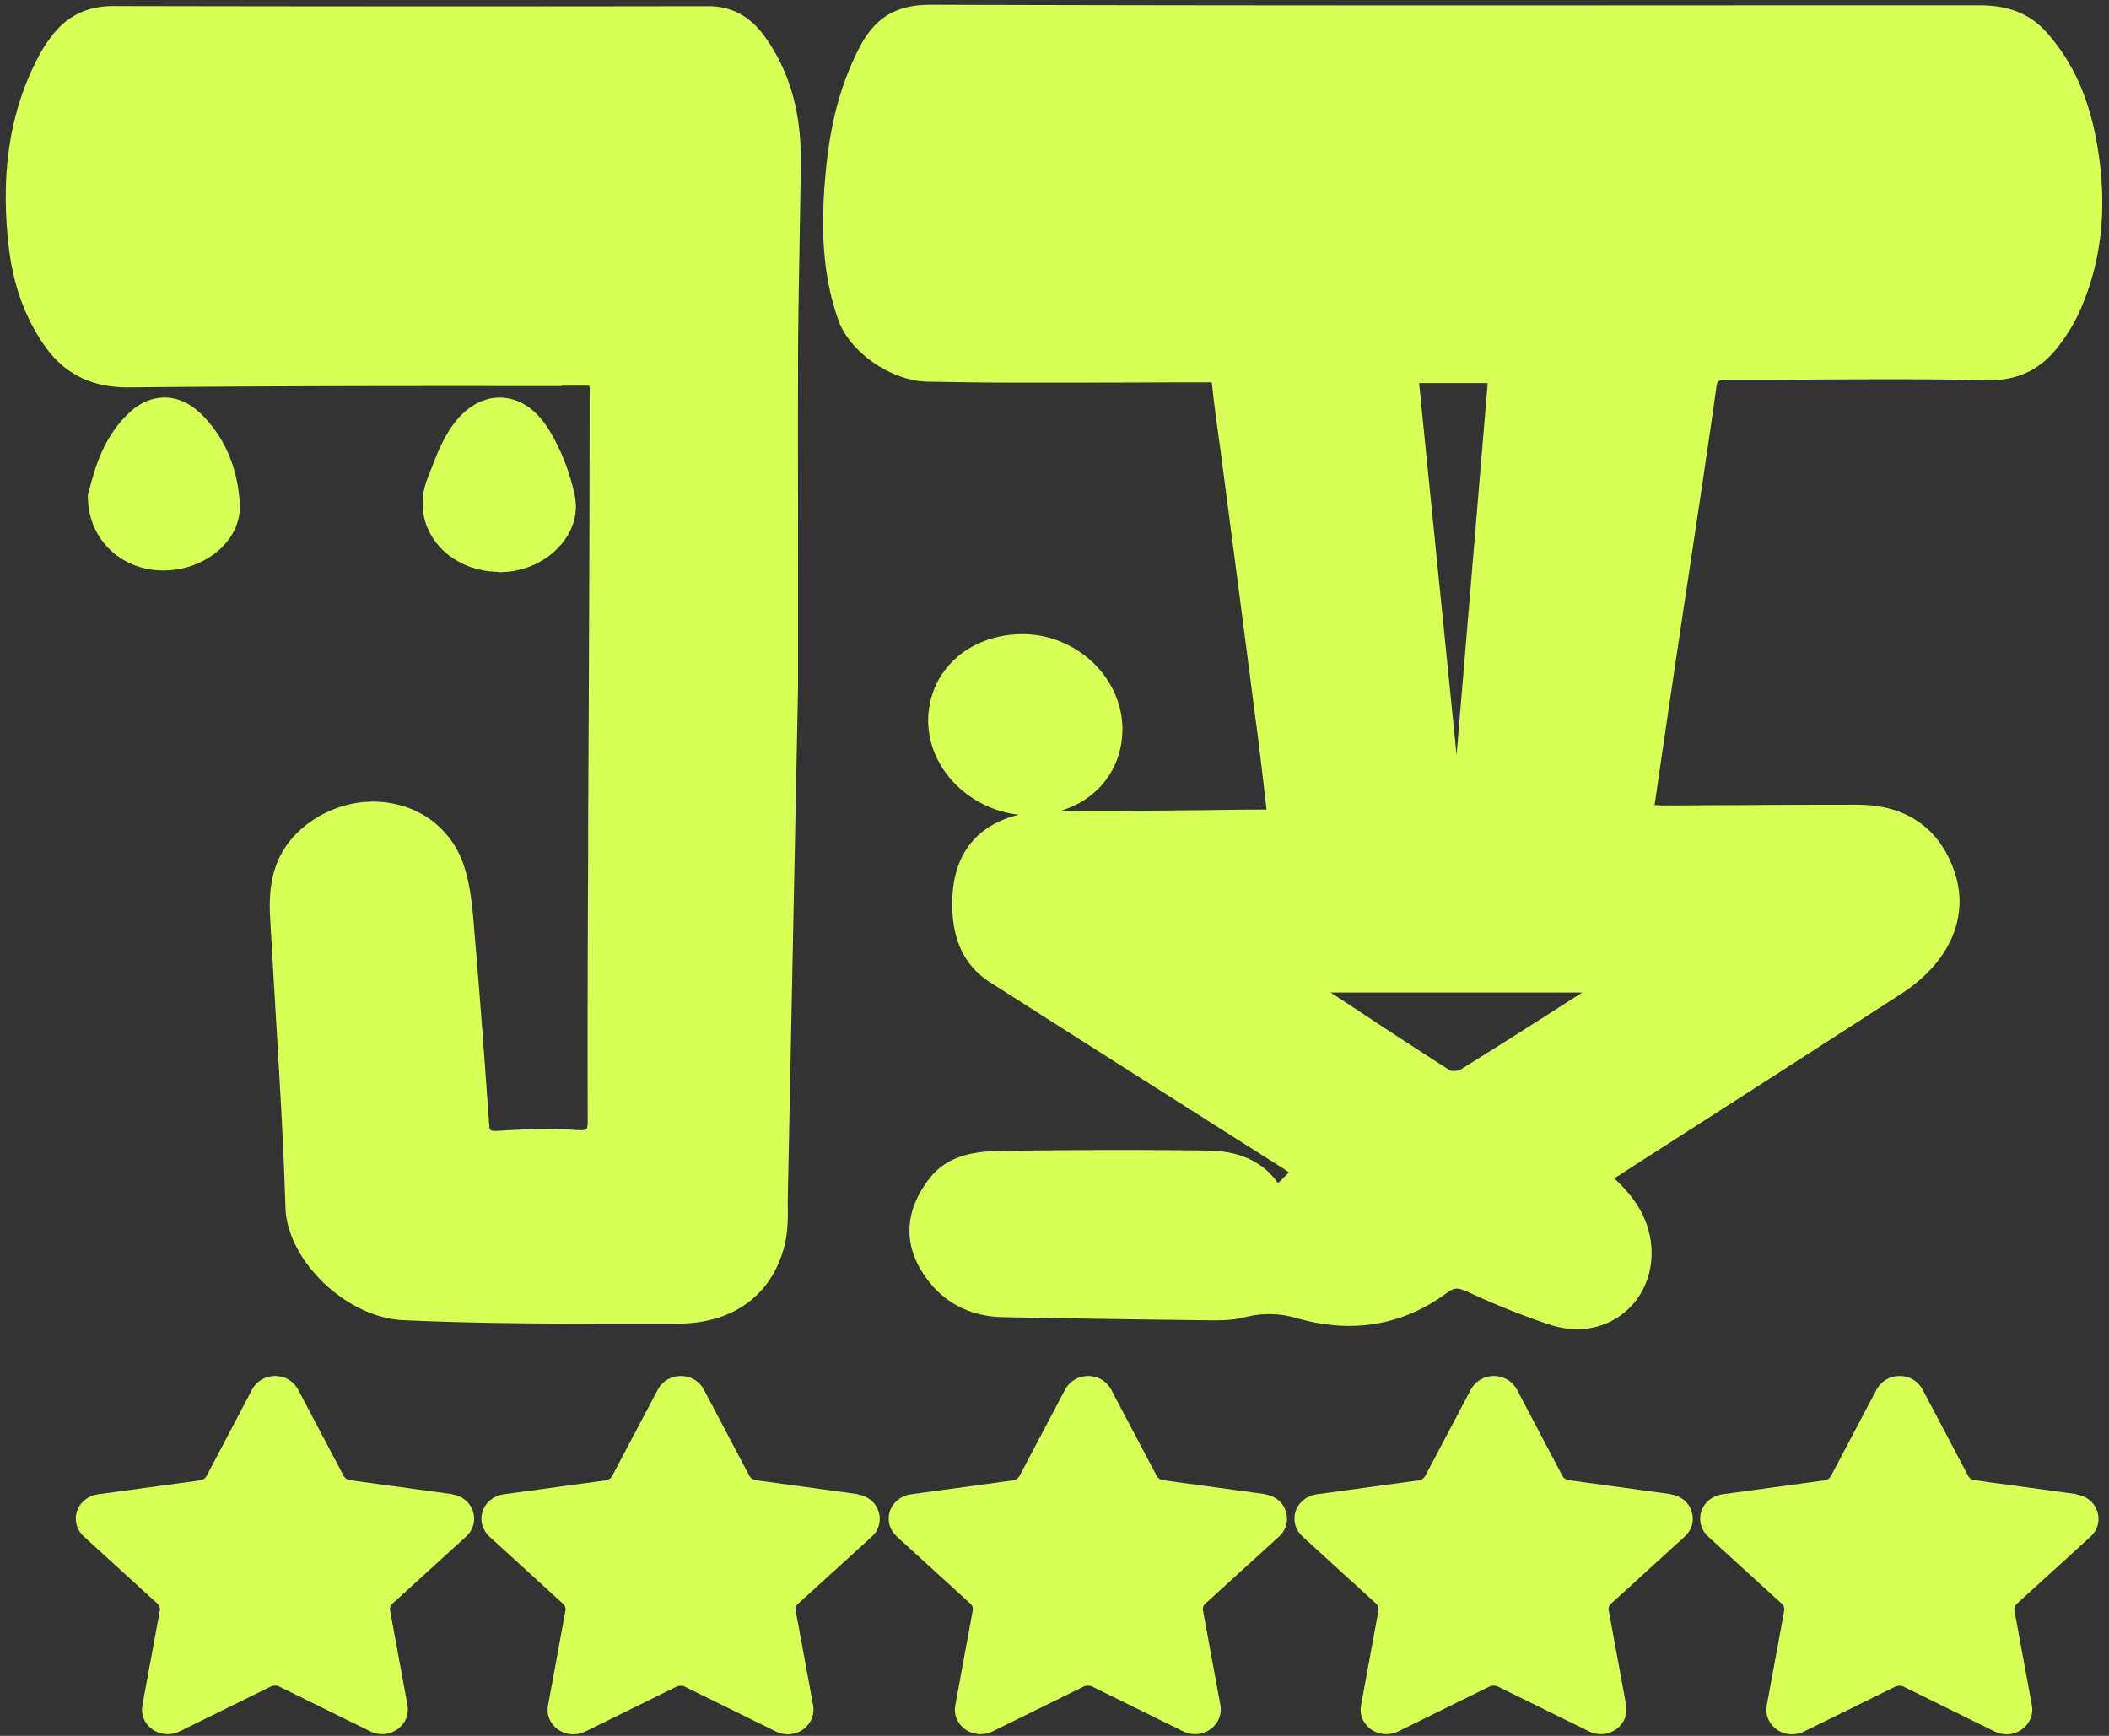
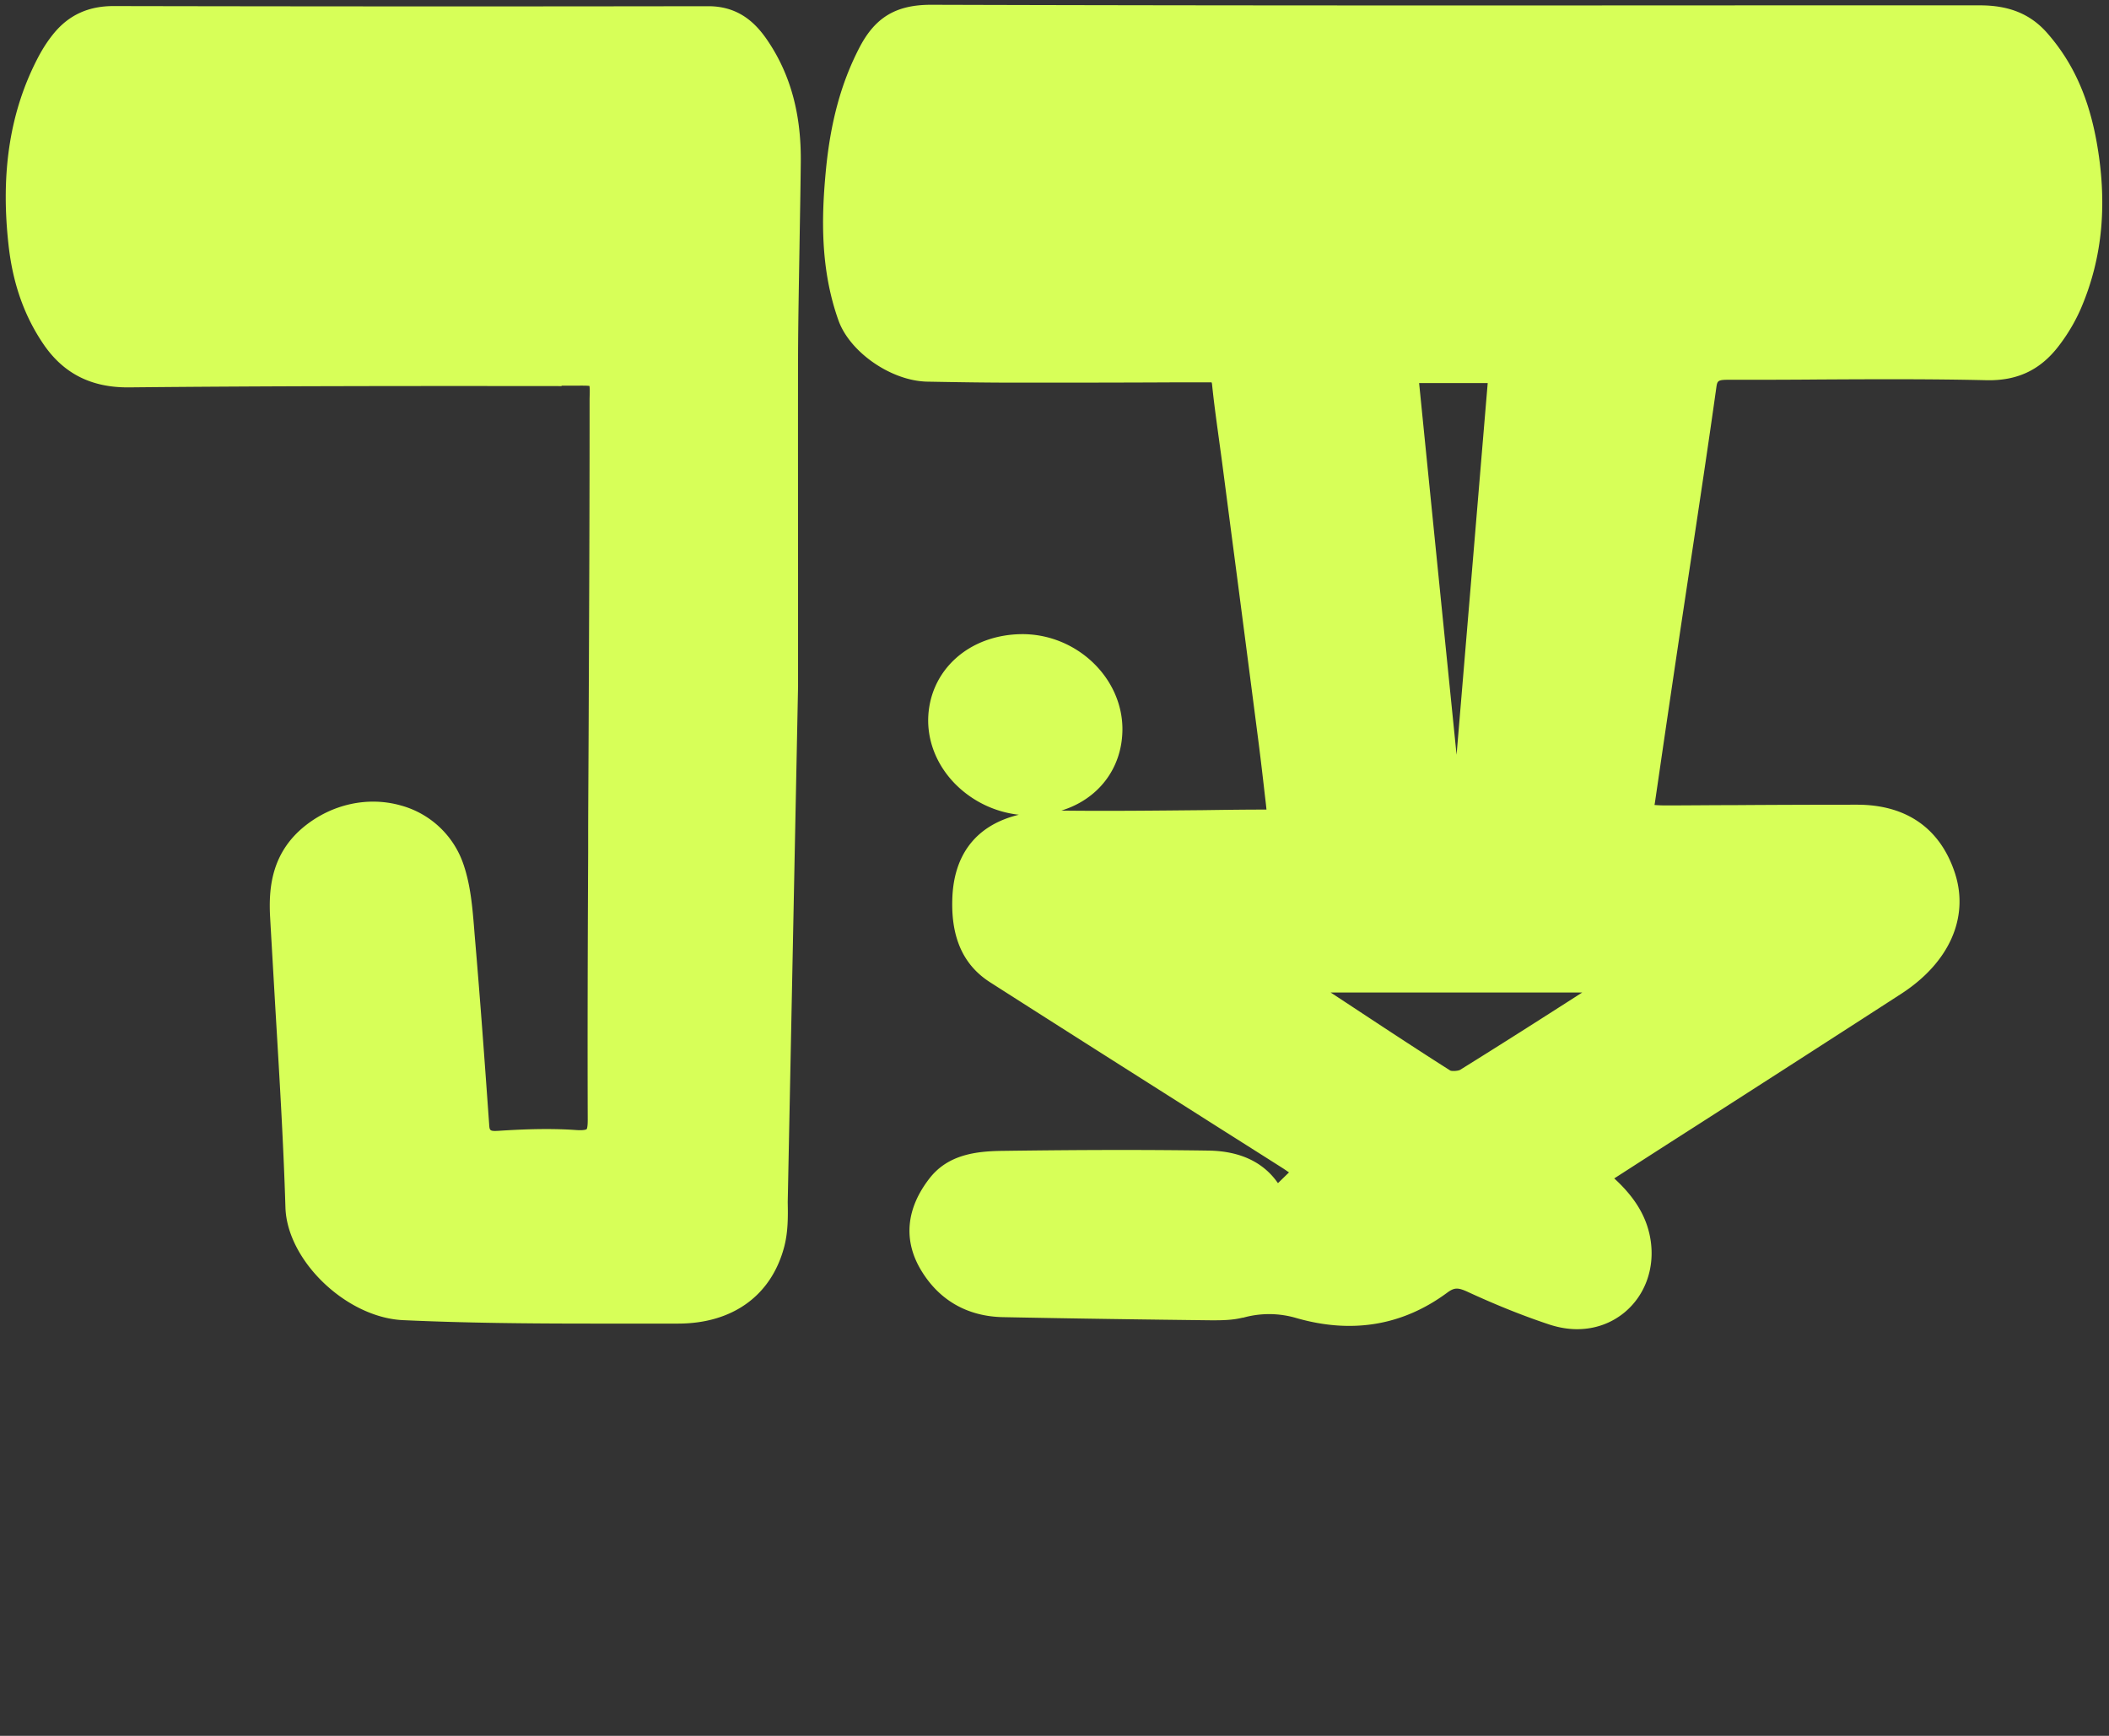
<svg xmlns="http://www.w3.org/2000/svg" width="147" height="121" fill="none">
  <rect width="100%" height="100%" fill="#333333" stroke="none" />
  <path fill="#D7FF58" d="M136.285 60.933c-1.01-3.16-3.37-4.83-6.81-4.84-2.9 0-5.85.01-8.71.03-1.56 0-3.12.02-4.68.02-.25 0-.5-.01-.76-.03 0-.04.01-.08.02-.13l.31-2.12c.48-3.3.97-6.6 1.46-9.89l.75-4.98c.59-3.91 1.2-7.95 1.76-11.94.07-.49.08-.58.82-.58 2.12 0 4.27 0 6.36-.02 3.81-.02 7.76-.04 11.64.05 2.15.05 3.75-.7 5.03-2.36.65-.84 1.19-1.76 1.58-2.67 1.52-3.56 1.86-7.4 1.05-11.76-.58-3.07-1.67-5.43-3.43-7.43-1.15-1.3-2.63-1.91-4.67-1.91h-14.25c-19.28.01-39.22.02-58.84-.04h-.02c-2.45 0-3.91.88-5.01 3.02-1.27 2.46-2.01 5.2-2.33 8.62-.29 3.1-.4 6.76.89 10.37.8 2.22 3.68 4.21 6.18 4.26 2.17.04 4.15.07 6.04.07 3.7 0 7.47 0 11.11-.02h2.67s.03.04.04.17c.13 1.28.31 2.56.48 3.81l.21 1.54.64 4.91c.64 4.86 1.27 9.73 1.9 14.6.16 1.25.31 2.53.45 3.77.04.33.08.65.11.98h-.09c-1.44 0-2.88.02-4.32.04-3.24.03-6.59.07-9.89.03 2.55-.78 4.25-2.92 4.26-5.67 0-3.58-3.17-6.61-6.94-6.63-1.8 0-3.46.59-4.68 1.69-1.23 1.11-1.91 2.64-1.92 4.32 0 1.62.67 3.21 1.91 4.46a7.4 7.4 0 0 0 4.41 2.12c-2.94.71-4.57 2.75-4.64 5.95-.07 2.68.8 4.57 2.67 5.75 4.88 3.12 9.85 6.27 14.66 9.32 1.9 1.21 3.81 2.41 5.71 3.62.14.09.28.19.43.29l-.77.75c-1.02-1.47-2.65-2.24-4.85-2.27-4.13-.06-8.56-.06-14.34.02-1.89.02-3.82.27-5.1 1.92-1.62 2.09-1.83 4.28-.62 6.34 1.25 2.12 3.22 3.27 5.71 3.33 5.04.1 10.16.17 14.57.22.66 0 1.43 0 2.15-.18h.05a6.7 6.7 0 0 1 3.7.02c3.88 1.12 7.42.53 10.52-1.76.5-.37.75-.38 1.46-.05 2.04.94 3.9 1.68 5.68 2.27.65.21 1.29.32 1.92.32 1.23 0 2.38-.4 3.32-1.18 1.4-1.17 2.08-3 1.82-4.92-.22-1.61-1.03-3.02-2.55-4.41 1.91-1.23 3.82-2.46 5.73-3.68 4.69-3.01 9.53-6.12 14.29-9.2 3.32-2.16 4.72-5.28 3.74-8.36zm-37.37-34.23h4.78c-.45 5.34-.89 10.67-1.34 16l-.83 9.91c-.87-8.6-1.74-17.22-2.61-25.9zm11.37 42.48c-2.79 1.79-5.66 3.62-8.51 5.39-.13.08-.56.11-.69.05-2.74-1.74-5.48-3.56-8.14-5.31l-.2-.13h17.54M39.155 26.883h.91c.41 0 .84-.01 1.02.02.03.16.02.52.01.88v.81c0 6.87-.03 13.86-.06 20.62-.01 2.84-.03 5.68-.04 8.52v1.71c-.03 6.1-.05 12.41-.03 18.62 0 .53-.06.63-.08.65 0 0-.12.1-.7.06-1.54-.11-3.26-.09-5.4.05-.66.04-.66-.01-.69-.45-.3-4.2-.62-8.67-1.01-13.19l-.04-.51c-.12-1.46-.25-2.97-.73-4.39a6.37 6.37 0 0 0-4.35-4.13c-2.3-.66-4.83-.11-6.77 1.47-2.3 1.88-2.47 4.34-2.37 6.27.12 2.14.25 4.32.37 6.43.27 4.54.56 9.23.7 13.84.11 3.71 4.25 7.68 8.2 7.86 4.36.2 8.79.24 13.15.24h6.04c3.8-.01 6.49-1.97 7.38-5.37.27-1.04.26-2.14.24-3.09l.72-35.94v-7.3c0-5.18-.01-10.54 0-15.81.01-2.5.06-5.03.1-7.49.03-1.95.07-3.96.09-5.94.04-3.3-.69-6.04-2.23-8.37-.77-1.17-1.95-2.52-4.21-2.52h-.01c-12.89.02-26.45.02-41.46-.01-1.71 0-3.06.6-4.11 1.85-.41.49-.78 1.05-1.11 1.67-1.98 3.75-2.66 8.05-2.09 13.14.3 2.71 1.11 4.98 2.47 6.96 1.39 2.01 3.31 2.97 5.87 2.96 10.05-.1 20.02-.1 30.2-.09z" />
-   <path fill="#D7FF58" d="M34.744 39.883h.07c1.71 0 3.33-.74 4.36-2 .82-1.01 1.14-2.21.88-3.39-.35-1.61-.96-3.18-1.78-4.52-.88-1.44-2.09-2.25-3.42-2.26h-.02c-1.34 0-2.59.81-3.52 2.28-.58.92-.97 1.93-1.34 2.9l-.18.47c-.57 1.44-.41 2.98.43 4.22.94 1.4 2.64 2.26 4.53 2.28zM13.895 28.743c-1.47-1.38-3.38-1.38-4.86 0-1.86 1.73-2.43 3.92-2.89 5.69l-.02.07v.07c-.02 2.91 2.21 5.15 5.18 5.19h.1c1.59 0 3.14-.64 4.16-1.71.81-.85 1.22-1.91 1.15-2.98-.17-2.6-1.12-4.73-2.82-6.34zM31.524 104.153l-7.11-.97c-.21-.03-.38-.14-.46-.3l-3.18-6.03c-.31-.58-.92-.94-1.6-.94s-1.29.36-1.6.94l-3.18 6.04c-.08.16-.25.27-.46.3l-7.11.97c-.7.1-1.26.56-1.47 1.21-.19.62 0 1.28.48 1.72l5.15 4.7c.13.12.19.28.16.45l-1.22 6.63c-.12.63.13 1.24.65 1.64.56.42 1.3.49 1.94.18l6.36-3.13c.19-.09.41-.09.59 0l6.36 3.13c.26.13.54.19.82.19.39 0 .79-.13 1.11-.38.52-.4.76-1.01.65-1.64l-1.22-6.63c-.03-.16.03-.32.16-.44l5.15-4.69c.49-.44.67-1.11.48-1.73-.2-.65-.76-1.11-1.47-1.21zM59.806 104.153l-7.11-.97c-.21-.03-.38-.14-.46-.3l-3.18-6.03c-.31-.58-.92-.94-1.6-.94s-1.29.36-1.6.94l-3.19 6.04c-.08.16-.25.27-.46.3l-7.11.97c-.7.1-1.26.56-1.47 1.21-.19.62 0 1.28.48 1.73l5.15 4.7c.13.12.19.28.16.45l-1.22 6.63c-.12.63.13 1.24.65 1.64.56.42 1.3.49 1.94.18l6.36-3.13c.19-.09.41-.09.59 0l6.36 3.13c.26.13.54.19.82.19.39 0 .79-.13 1.11-.38.52-.4.76-1.01.65-1.64l-1.22-6.63c-.03-.16.03-.32.16-.44l5.15-4.69c.49-.44.67-1.11.48-1.73-.2-.65-.76-1.11-1.47-1.21zM88.194 104.153l-7.11-.97c-.21-.03-.38-.14-.46-.3l-3.18-6.03c-.31-.58-.92-.94-1.6-.94s-1.29.36-1.6.94l-3.19 6.04c-.08.16-.26.27-.45.3l-7.12.97c-.7.1-1.26.56-1.47 1.21-.19.62 0 1.28.48 1.72l5.15 4.7c.13.12.19.28.16.45l-1.22 6.63c-.12.63.13 1.24.65 1.64.56.42 1.3.49 1.94.18l6.36-3.13c.19-.09.41-.09.59 0l6.36 3.13c.26.13.54.19.82.19.4 0 .79-.13 1.11-.38.52-.4.76-1.01.65-1.64l-1.22-6.63c-.03-.16.03-.32.16-.44l5.15-4.69c.49-.44.67-1.11.48-1.73-.2-.65-.76-1.11-1.47-1.21zM116.475 104.153l-7.11-.97c-.21-.03-.38-.14-.46-.3l-3.18-6.03c-.31-.58-.92-.94-1.6-.94s-1.29.36-1.6.94l-3.19 6.04c-.08.16-.25.27-.46.3l-7.11.97c-.7.1-1.26.56-1.47 1.21-.19.62 0 1.28.48 1.72l5.15 4.7c.13.12.19.28.16.45l-1.22 6.63c-.12.63.13 1.24.65 1.64.56.42 1.3.49 1.94.18l6.36-3.13c.19-.09.41-.09.59 0l6.36 3.13c.26.13.54.19.82.19.4 0 .79-.13 1.11-.38.52-.4.76-1.01.65-1.64l-1.22-6.63c-.03-.16.03-.32.16-.44l5.15-4.69c.49-.44.67-1.11.48-1.73-.2-.65-.76-1.11-1.47-1.21zM144.755 104.153l-7.11-.97c-.21-.03-.38-.14-.46-.3l-3.18-6.03c-.31-.58-.92-.94-1.6-.94s-1.29.36-1.6.94l-3.19 6.04c-.08.16-.25.27-.46.3l-7.11.97c-.7.1-1.26.56-1.47 1.21-.19.62 0 1.28.48 1.73l5.15 4.7c.13.12.19.28.16.45l-1.22 6.63c-.12.63.13 1.24.65 1.64.56.42 1.3.49 1.94.18l6.36-3.13c.19-.09.41-.09.59 0l6.36 3.13c.26.13.54.19.82.19.4 0 .79-.13 1.11-.38.52-.4.76-1.01.65-1.64l-1.22-6.63c-.03-.16.03-.32.16-.44l5.15-4.69c.49-.44.67-1.11.48-1.73-.2-.65-.76-1.11-1.47-1.21z" />
</svg>